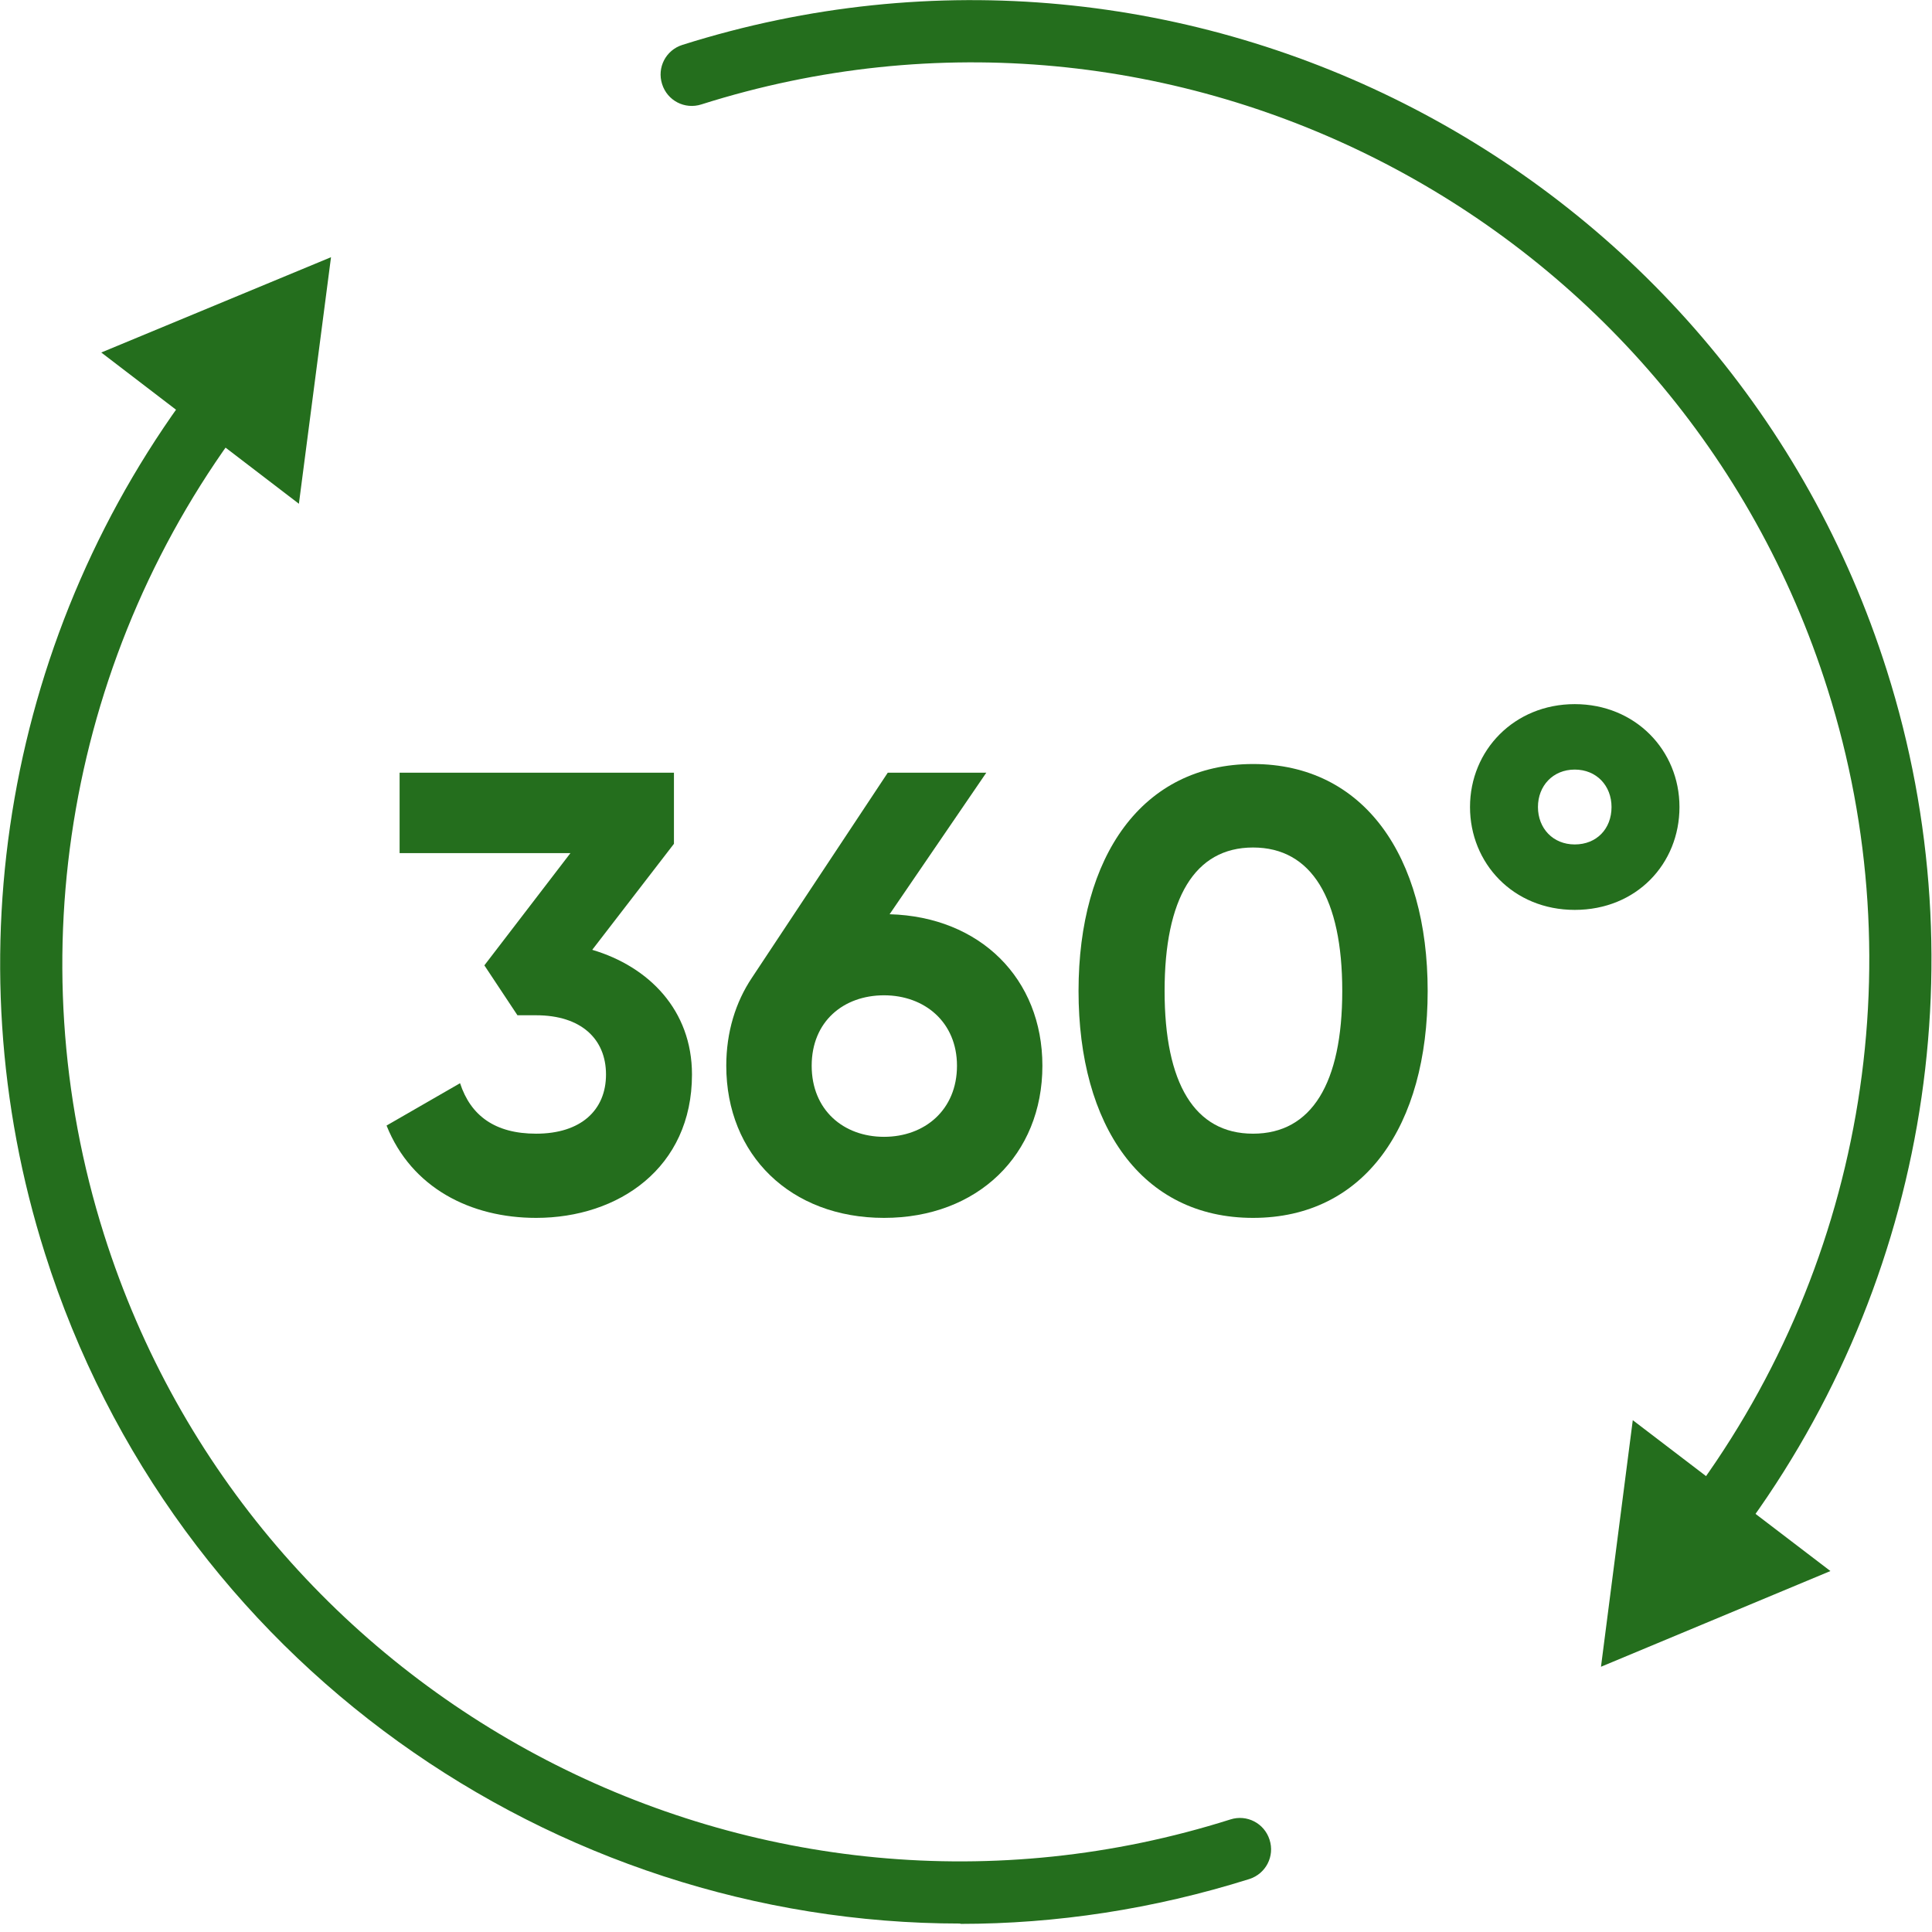
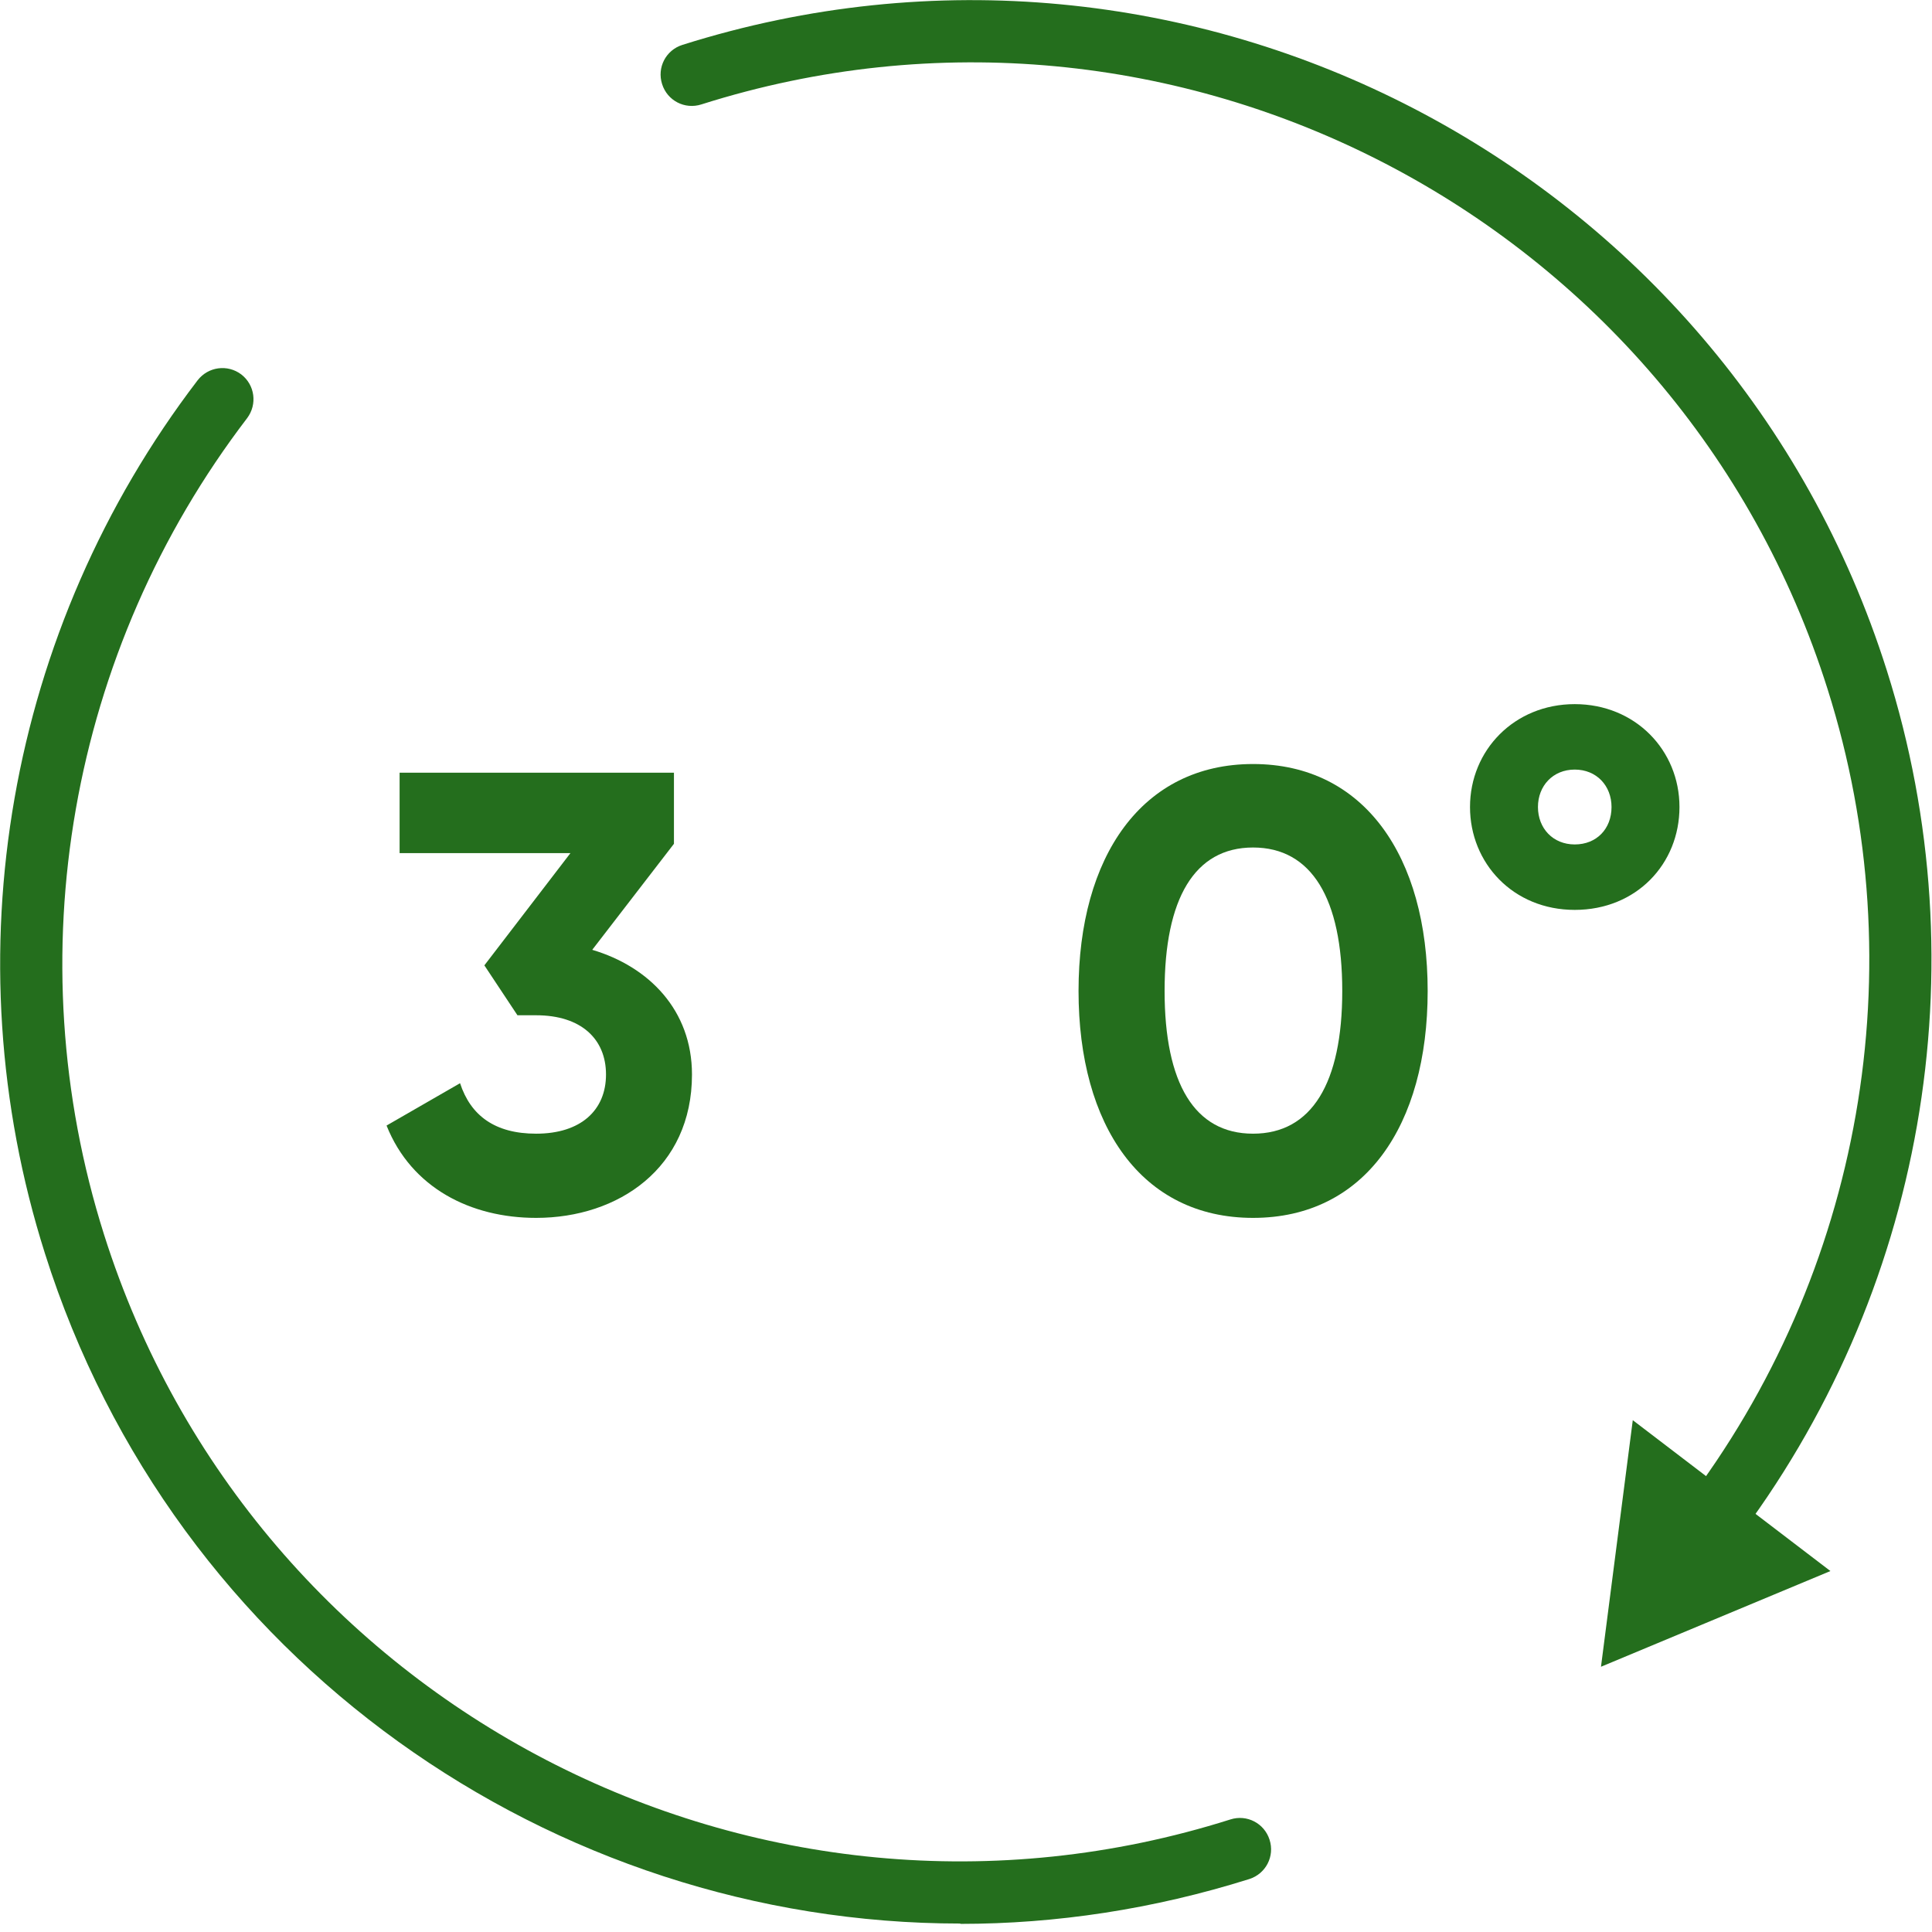
<svg xmlns="http://www.w3.org/2000/svg" width="24" height="24" viewBox="0 0 24 24" fill="none">
  <g clip-path="url(#clip0_165_4342)">
    <g clip-path="url(#clip1_165_4342)">
      <path d="M8.596 13.348C8.596 14.509 7.682 15.129 6.66 15.129C5.847 15.129 5.111 14.757 4.802 13.982L5.715 13.456C5.847 13.859 6.149 14.083 6.66 14.083C7.218 14.083 7.528 13.789 7.528 13.348C7.528 12.906 7.218 12.612 6.66 12.612H6.428L6.017 11.992L7.086 10.598H4.964V9.599H8.372V10.482L7.357 11.799C8.062 12.008 8.596 12.55 8.596 13.348Z" fill="#246E1D" />
-       <path d="M12.949 13.239C12.949 14.347 12.143 15.129 10.982 15.129C9.82 15.129 9.022 14.347 9.022 13.239C9.022 12.821 9.138 12.449 9.34 12.147L11.028 9.599H12.252L11.051 11.357C12.174 11.388 12.949 12.155 12.949 13.239ZM11.888 13.239C11.888 12.697 11.485 12.364 10.982 12.364C10.478 12.364 10.083 12.689 10.083 13.239C10.083 13.789 10.478 14.122 10.982 14.122C11.485 14.122 11.888 13.789 11.888 13.239Z" fill="#246E1D" />
      <path d="M13.398 12.31C13.398 10.637 14.188 9.491 15.566 9.491C16.945 9.491 17.735 10.637 17.735 12.31C17.735 13.983 16.953 15.129 15.566 15.129C14.18 15.129 13.398 13.983 13.398 12.31ZM16.674 12.31C16.674 11.164 16.294 10.528 15.566 10.528C14.838 10.528 14.467 11.164 14.467 12.31C14.467 13.456 14.838 14.083 15.566 14.083C16.294 14.083 16.674 13.456 16.674 12.31Z" fill="#246E1D" />
      <path d="M18.261 10.025C18.261 9.32 18.811 8.747 19.562 8.747C20.314 8.747 20.863 9.32 20.863 10.025C20.863 10.73 20.329 11.303 19.562 11.303C18.796 11.303 18.261 10.722 18.261 10.025ZM20.019 10.025C20.019 9.762 19.834 9.56 19.562 9.56C19.291 9.56 19.105 9.762 19.105 10.025C19.105 10.289 19.291 10.49 19.562 10.49C19.834 10.49 20.019 10.296 20.019 10.025Z" fill="#246E1D" />
      <path d="M11.93 23.895C6.869 23.895 2.161 20.643 0.558 15.57C-0.616 11.868 0.093 7.814 2.455 4.724C2.587 4.554 2.827 4.523 2.997 4.651C3.167 4.782 3.198 5.022 3.071 5.193C0.86 8.085 0.197 11.876 1.293 15.338C3.148 21.2 9.425 24.457 15.284 22.602C15.489 22.536 15.706 22.649 15.771 22.854C15.837 23.059 15.725 23.276 15.52 23.342C14.327 23.717 13.119 23.899 11.93 23.899V23.895Z" fill="#246E1D" />
-       <path d="M3.713 6.258L4.112 3.195L1.258 4.379L3.713 6.258Z" fill="#246E1D" />
-       <path d="M21.235 19.326C21.154 19.326 21.069 19.299 20.999 19.245C20.829 19.113 20.798 18.873 20.925 18.703C23.133 15.814 23.799 12.023 22.703 8.561C20.852 2.699 14.575 -0.562 8.713 1.297C8.507 1.363 8.29 1.251 8.225 1.045C8.159 0.84 8.271 0.623 8.476 0.558C14.745 -1.425 21.456 2.06 23.439 8.329C24.612 12.031 23.899 16.085 21.537 19.175C21.46 19.276 21.348 19.326 21.227 19.326H21.235Z" fill="#246E1D" />
+       <path d="M21.235 19.326C21.154 19.326 21.069 19.299 20.999 19.245C20.829 19.113 20.798 18.873 20.925 18.703C23.133 15.814 23.799 12.023 22.703 8.561C20.852 2.699 14.575 -0.562 8.713 1.297C8.507 1.363 8.29 1.251 8.225 1.045C8.159 0.84 8.271 0.623 8.476 0.558C14.745 -1.425 21.456 2.06 23.439 8.329C24.612 12.031 23.899 16.085 21.537 19.175C21.46 19.276 21.348 19.326 21.227 19.326Z" fill="#246E1D" />
      <path d="M20.283 17.642L19.888 20.705L22.738 19.516L20.283 17.642Z" fill="#246E1D" />
    </g>
  </g>
  <defs>
    <clipPath id="clip0_165_4342">
      <rect width="24" height="24" fill="white" />
    </clipPath>
    <clipPath id="clip1_165_4342">
      <rect width="24" height="23.895" fill="white" />
    </clipPath>
  </defs>
</svg>